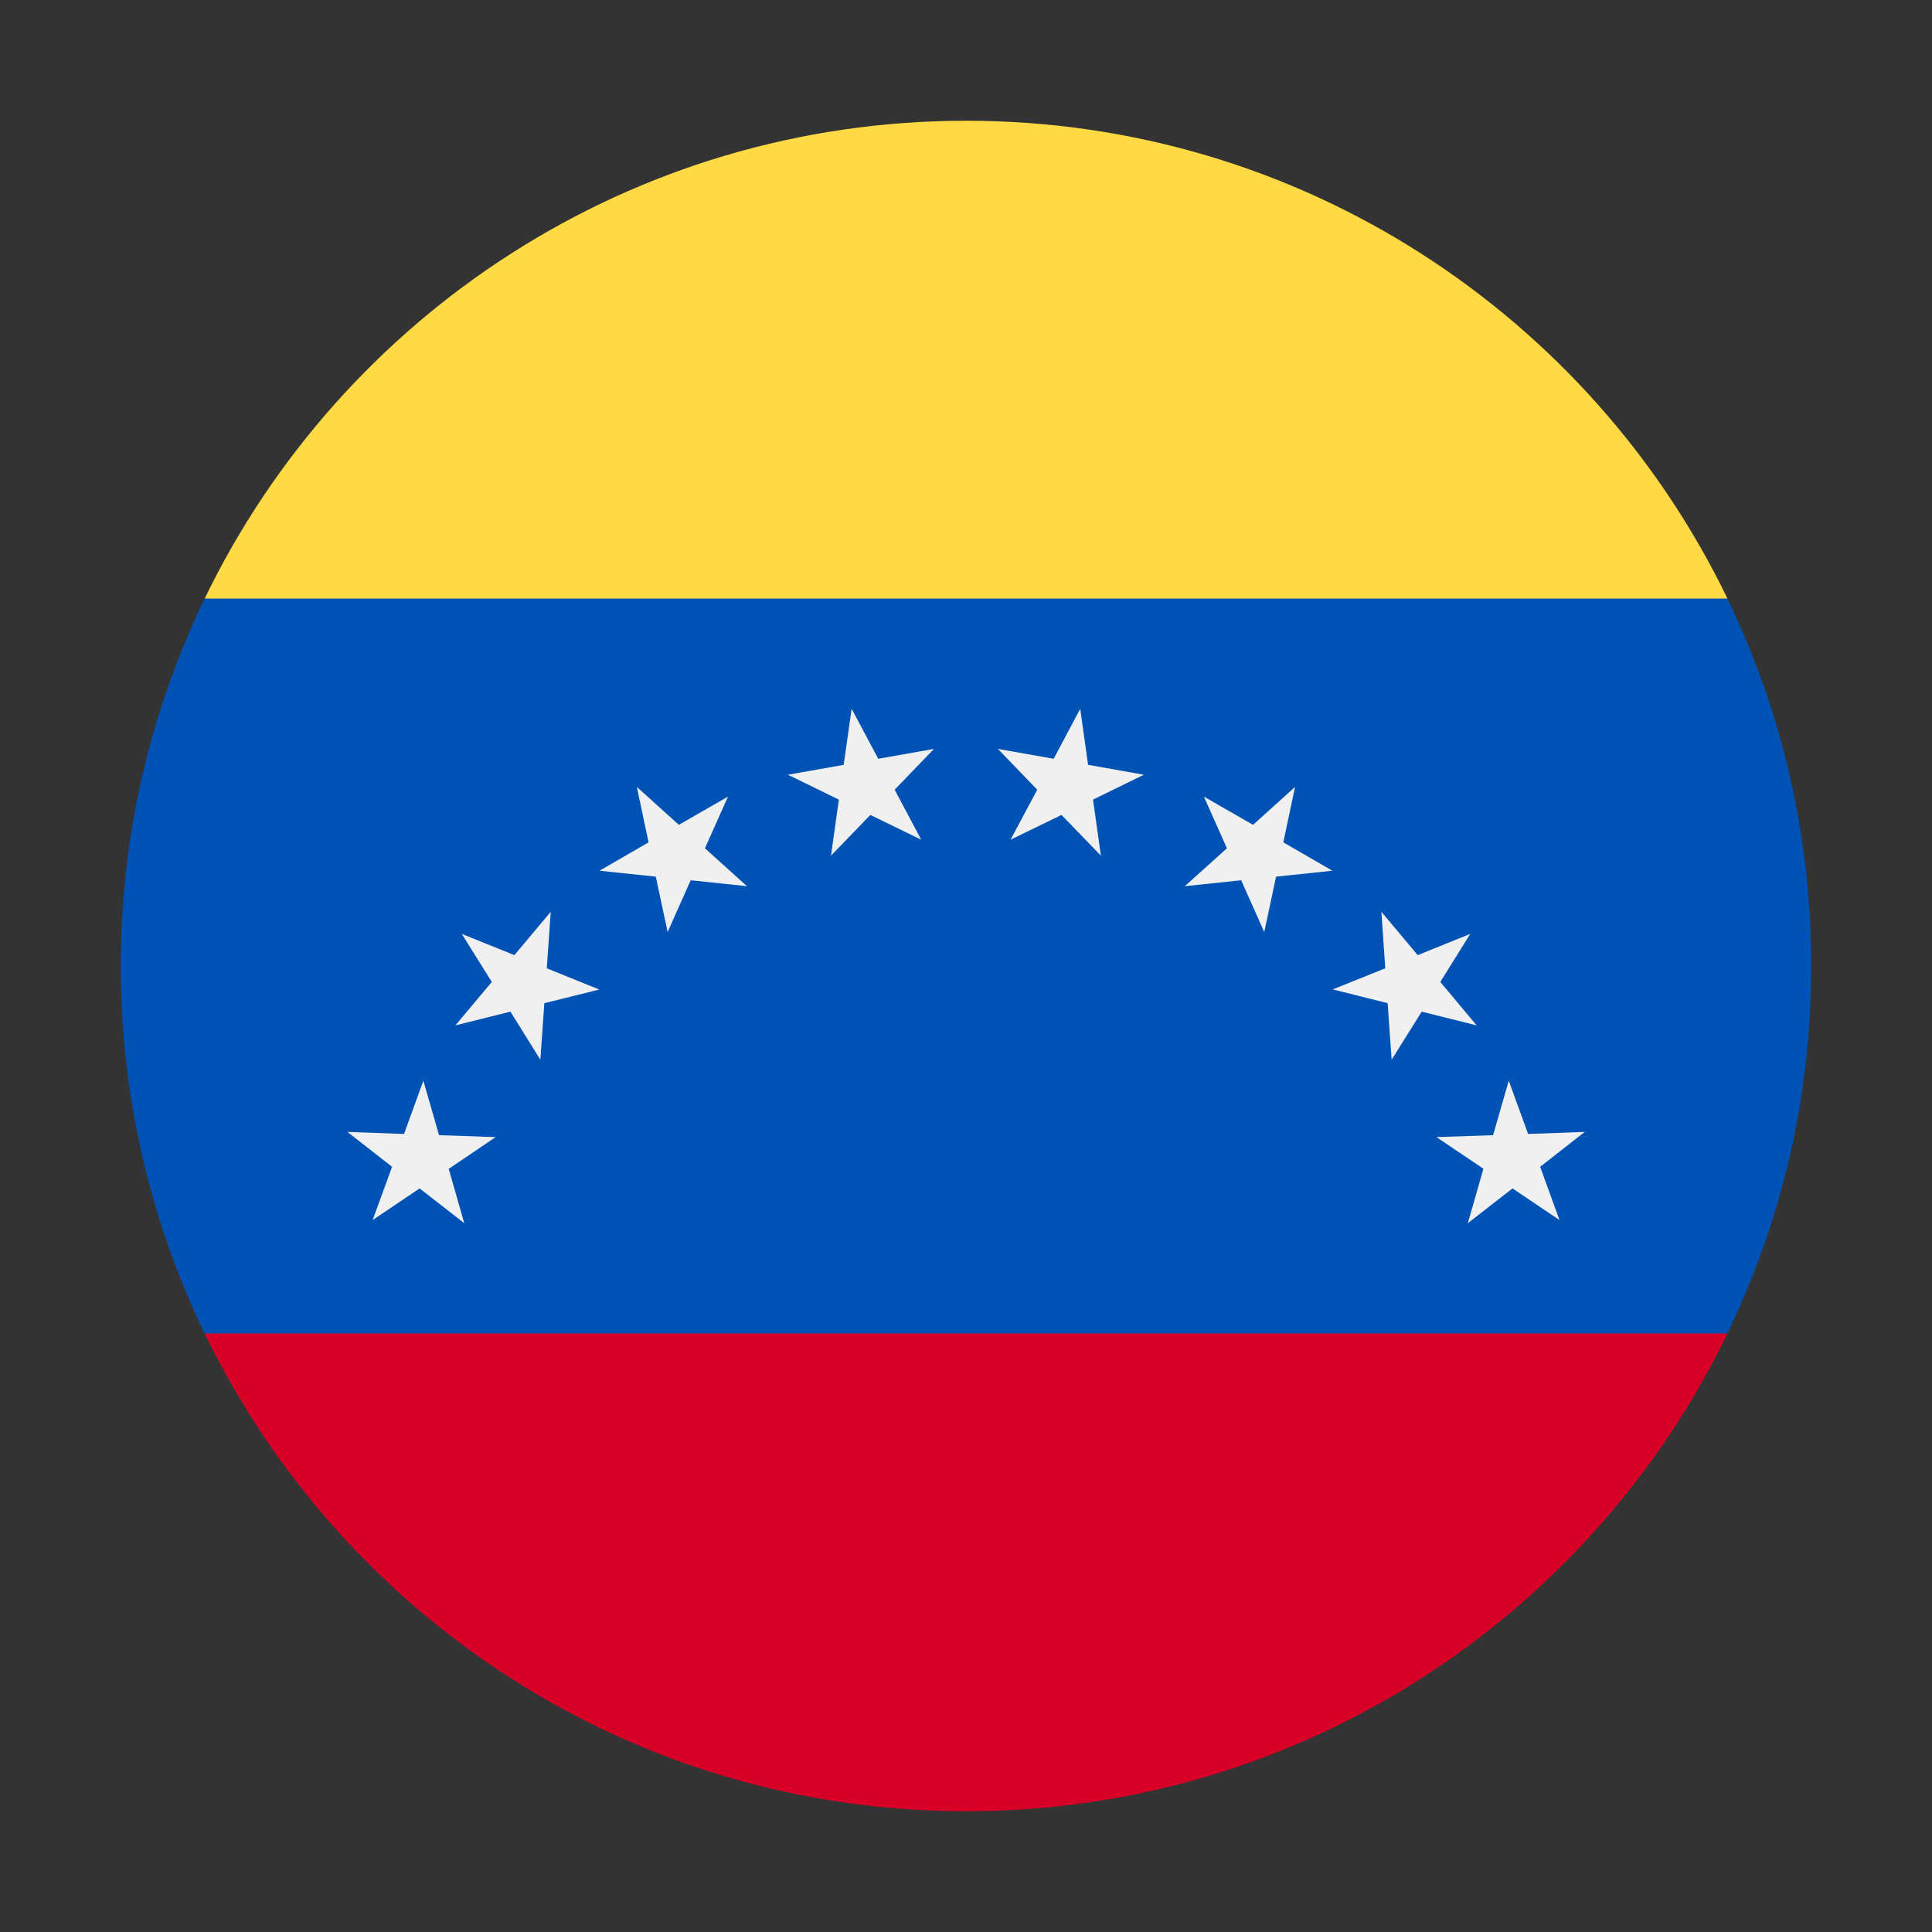
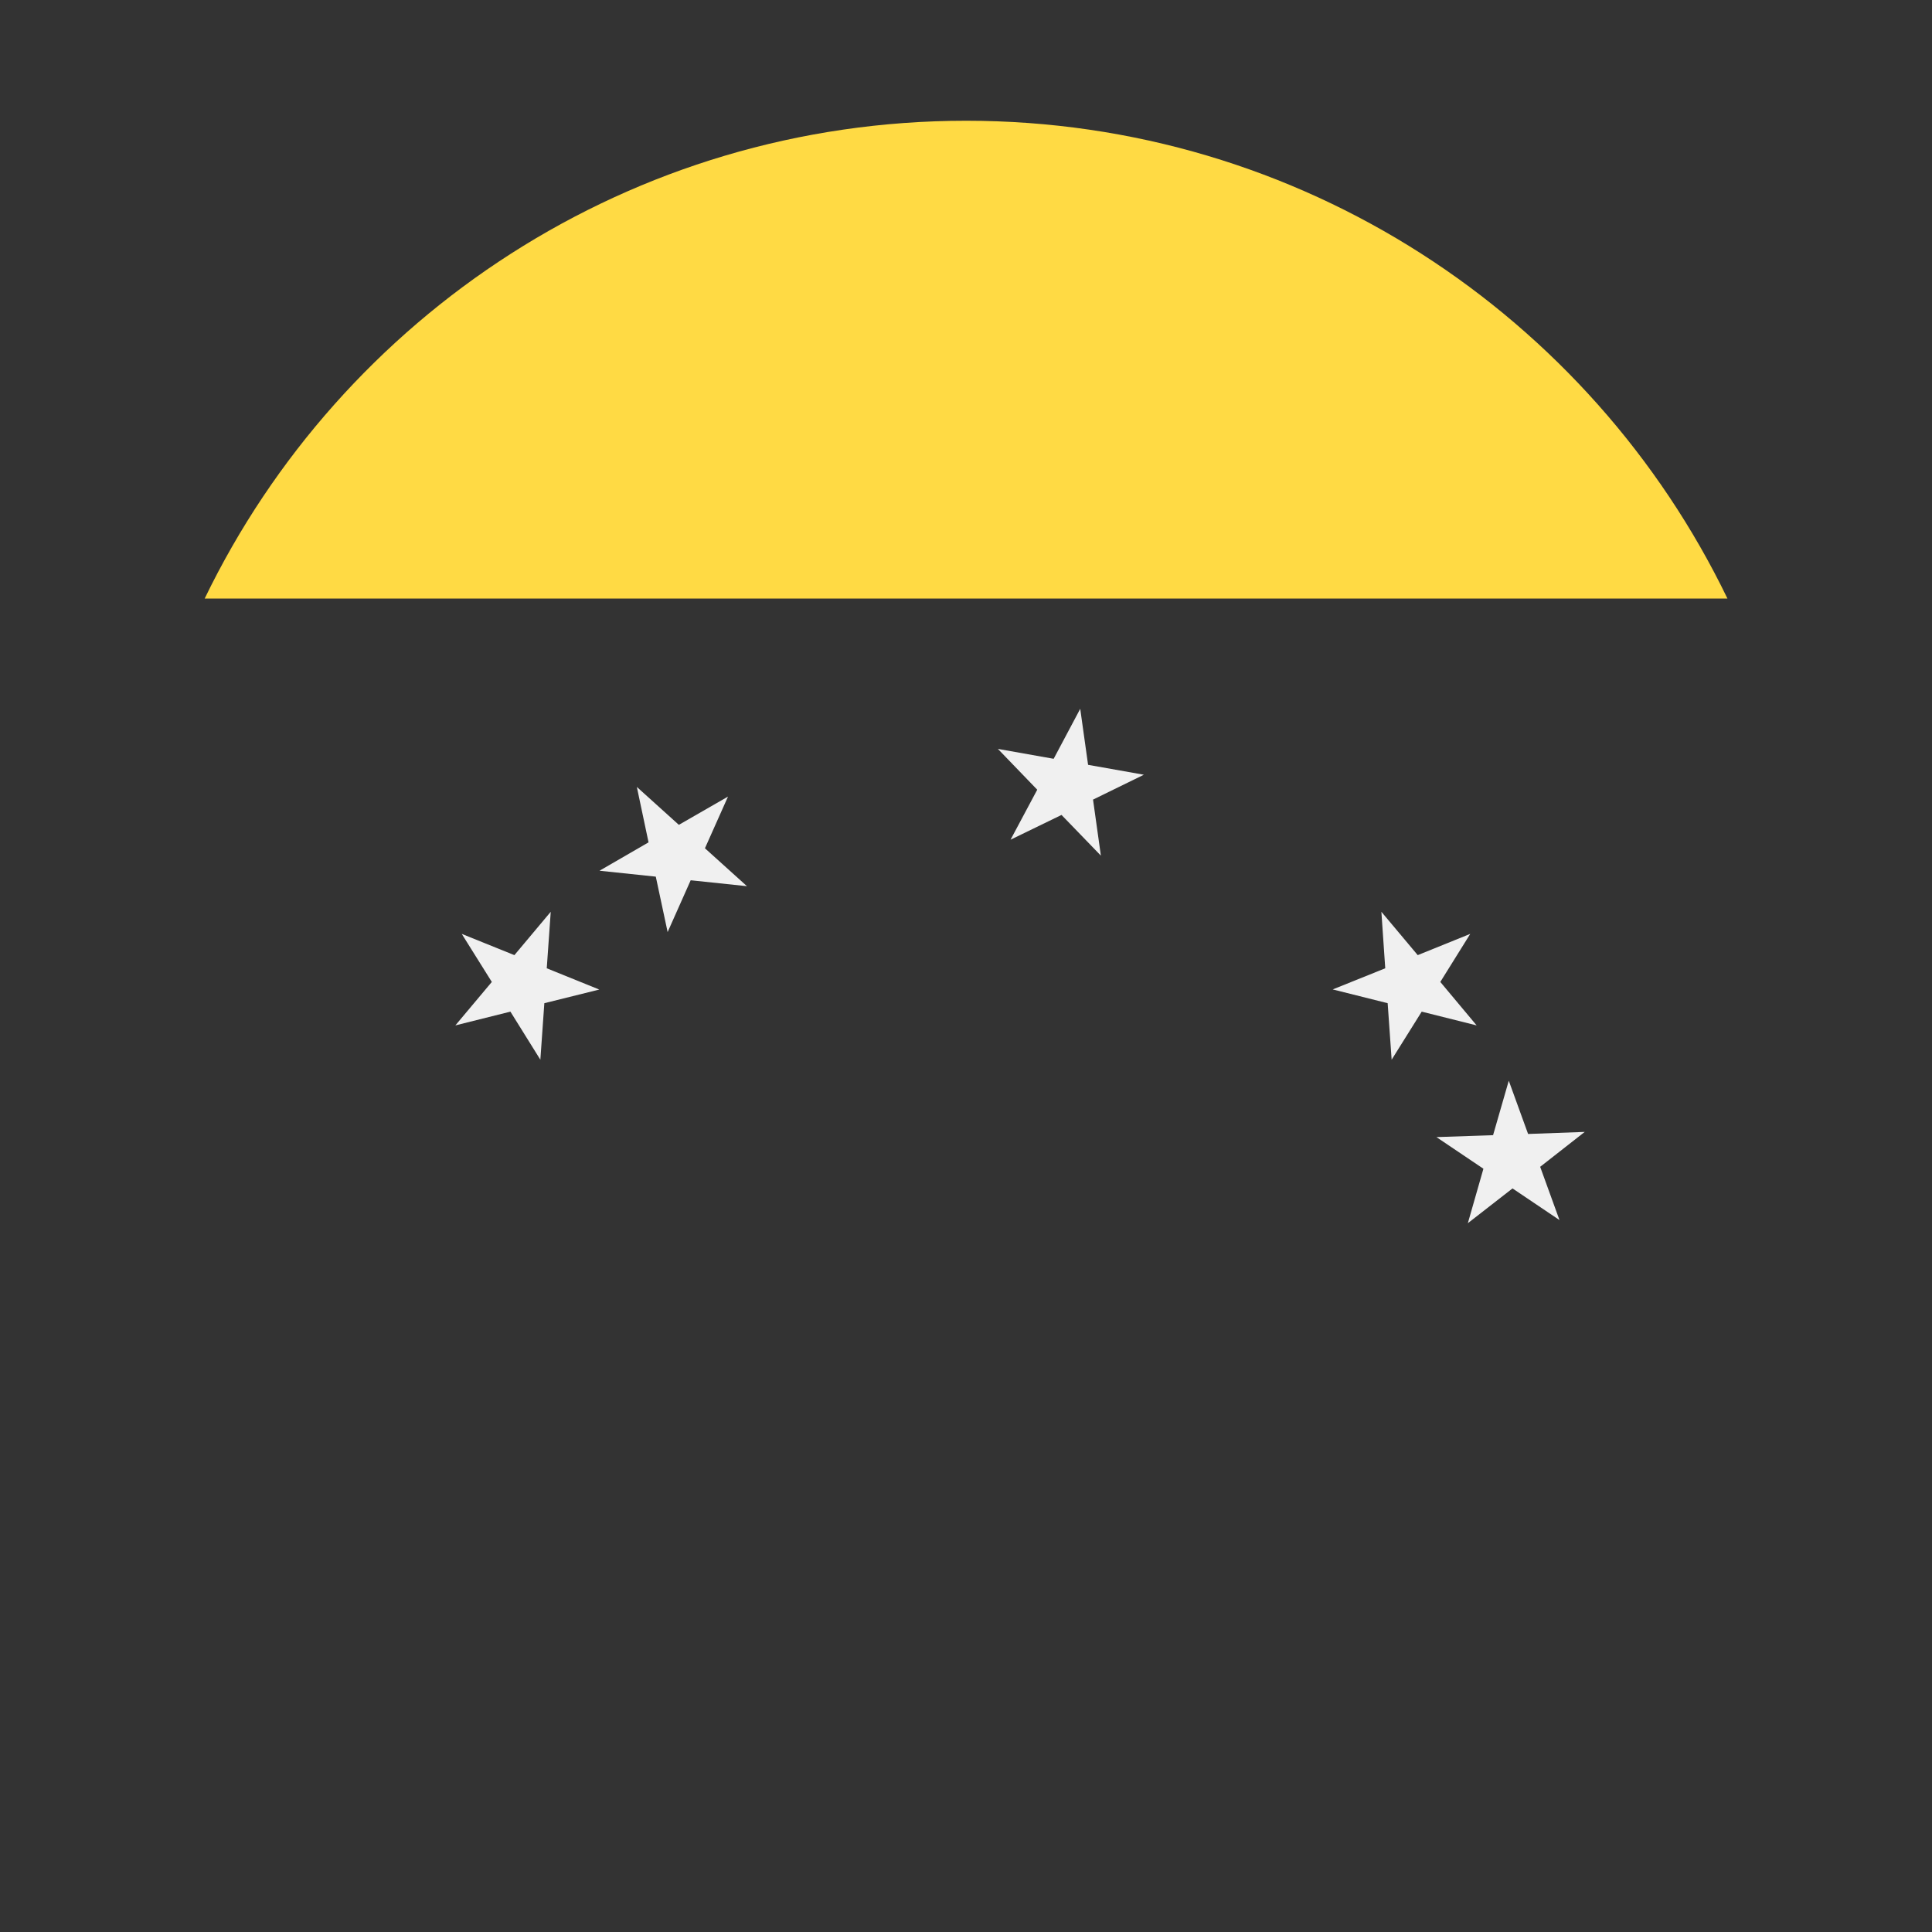
<svg xmlns="http://www.w3.org/2000/svg" width="16" height="16" viewBox="0 0 16 16" fill="none">
  <rect x="0" y="0" width="16" height="16" fill="#333333" stroke="none" />
-   <path d="M14.305 11.043C14.75 10.123 15 9.091 15 8C15 6.909 14.75 5.877 14.305 4.957L8 4.348L1.695 4.957C1.25 5.877 1 6.909 1 8C1 9.091 1.25 10.123 1.695 11.043L8 11.652L14.305 11.043Z" fill="#0052B4" />
-   <path d="M8.001 15C10.776 15 13.174 13.385 14.306 11.043H1.695C2.828 13.385 5.226 15 8.001 15Z" fill="#D80027" />
  <path d="M13.124 9.374L12.755 9.663L12.915 10.104L12.526 9.842L12.156 10.13L12.285 9.679L11.896 9.417L12.365 9.401L12.495 8.95L12.655 9.391L13.124 9.374Z" fill="#F0F0F0" />
  <path d="M12.176 7.734L11.928 8.132L12.229 8.492L11.774 8.378L11.525 8.776L11.492 8.308L11.037 8.194L11.472 8.019L11.44 7.551L11.741 7.91L12.176 7.734Z" fill="#F0F0F0" />
-   <path d="M10.725 6.517L10.628 6.976L11.034 7.211L10.568 7.26L10.47 7.719L10.279 7.29L9.812 7.339L10.161 7.025L9.97 6.597L10.377 6.831L10.725 6.517Z" fill="#F0F0F0" />
  <path d="M8.946 5.87L9.011 6.334L9.473 6.416L9.052 6.622L9.117 7.086L8.791 6.749L8.369 6.954L8.59 6.54L8.264 6.202L8.726 6.284L8.946 5.87Z" fill="#F0F0F0" />
-   <path d="M7.053 5.87L7.273 6.284L7.735 6.202L7.409 6.54L7.629 6.954L7.208 6.749L6.882 7.086L6.947 6.622L6.525 6.416L6.987 6.334L7.053 5.87Z" fill="#F0F0F0" />
  <path d="M5.274 6.517L5.622 6.831L6.029 6.597L5.838 7.025L6.186 7.339L5.72 7.29L5.529 7.719L5.431 7.26L4.965 7.211L5.371 6.976L5.274 6.517Z" fill="#F0F0F0" />
  <path d="M3.824 7.734L4.26 7.91L4.561 7.551L4.528 8.019L4.963 8.195L4.508 8.308L4.475 8.776L4.227 8.378L3.771 8.492L4.073 8.132L3.824 7.734Z" fill="#F0F0F0" />
-   <path d="M2.877 9.374L3.346 9.391L3.506 8.95L3.636 9.401L4.105 9.417L3.716 9.68L3.845 10.13L3.475 9.842L3.086 10.104L3.247 9.663L2.877 9.374Z" fill="#F0F0F0" />
  <path d="M14.306 4.957C13.174 2.615 10.776 1 8.001 1C5.226 1 2.828 2.615 1.695 4.957H14.306Z" fill="#FFDA44" />
</svg>